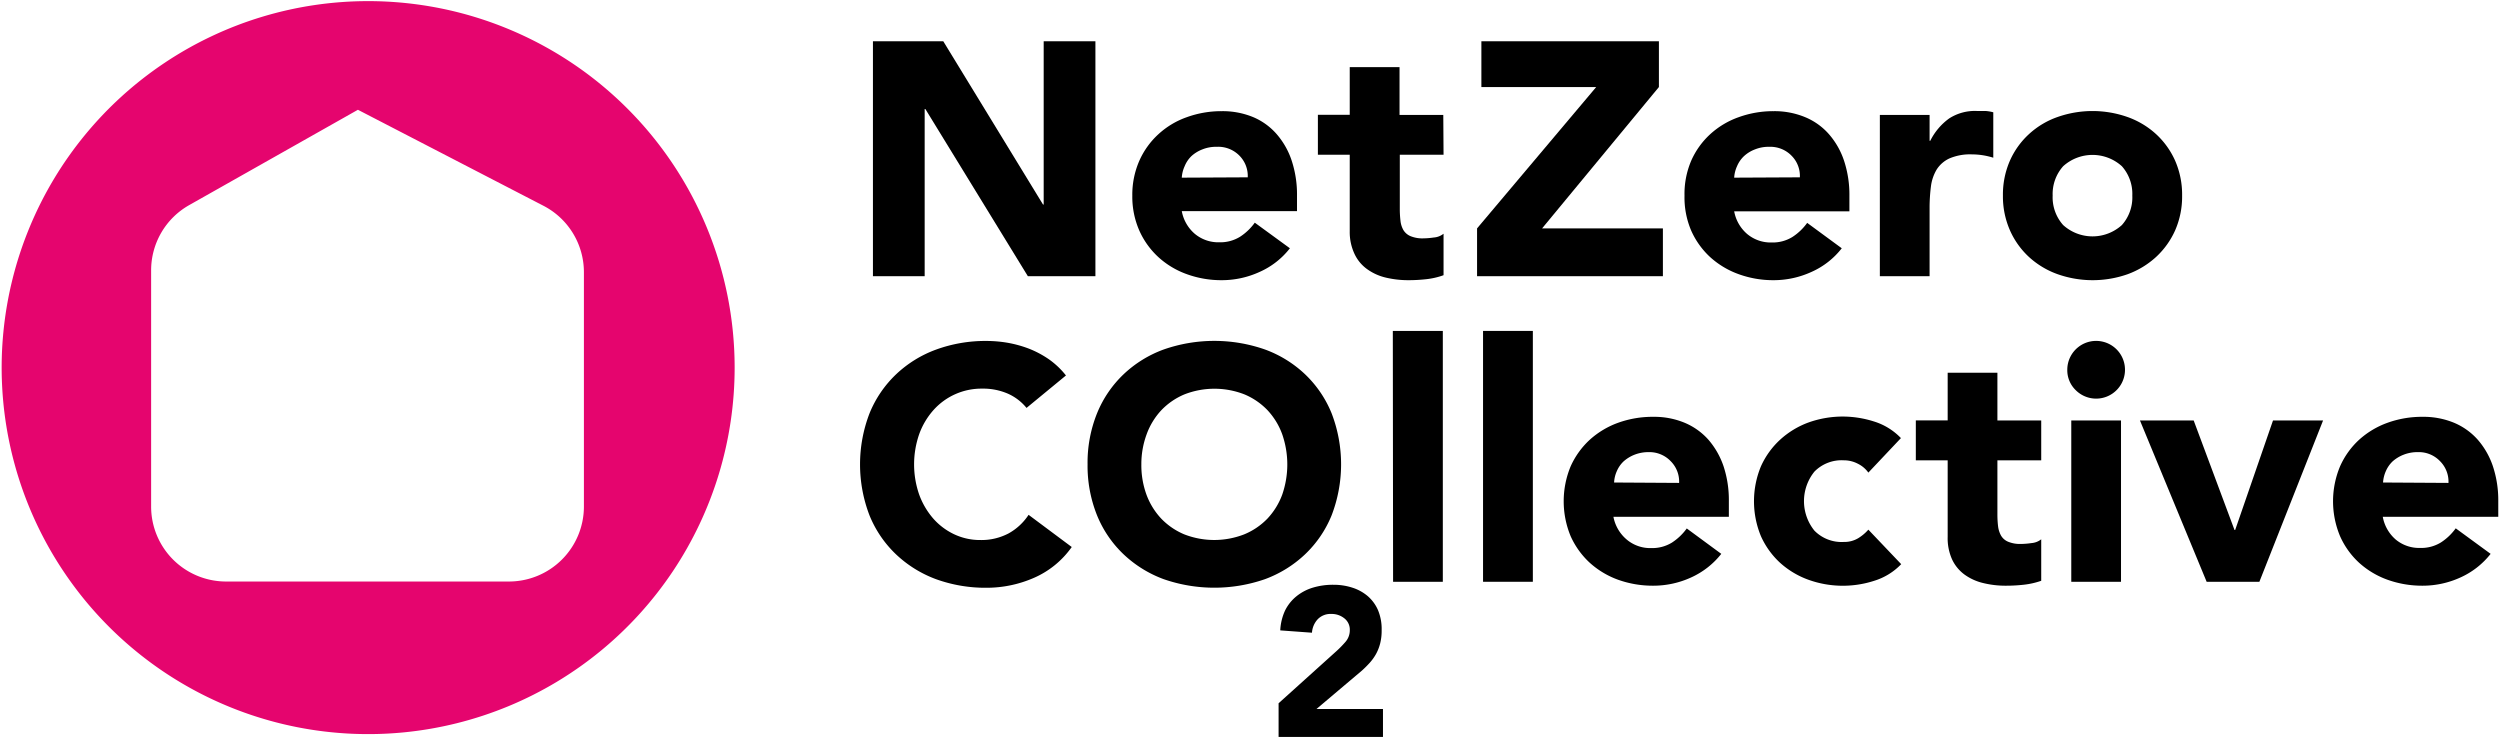
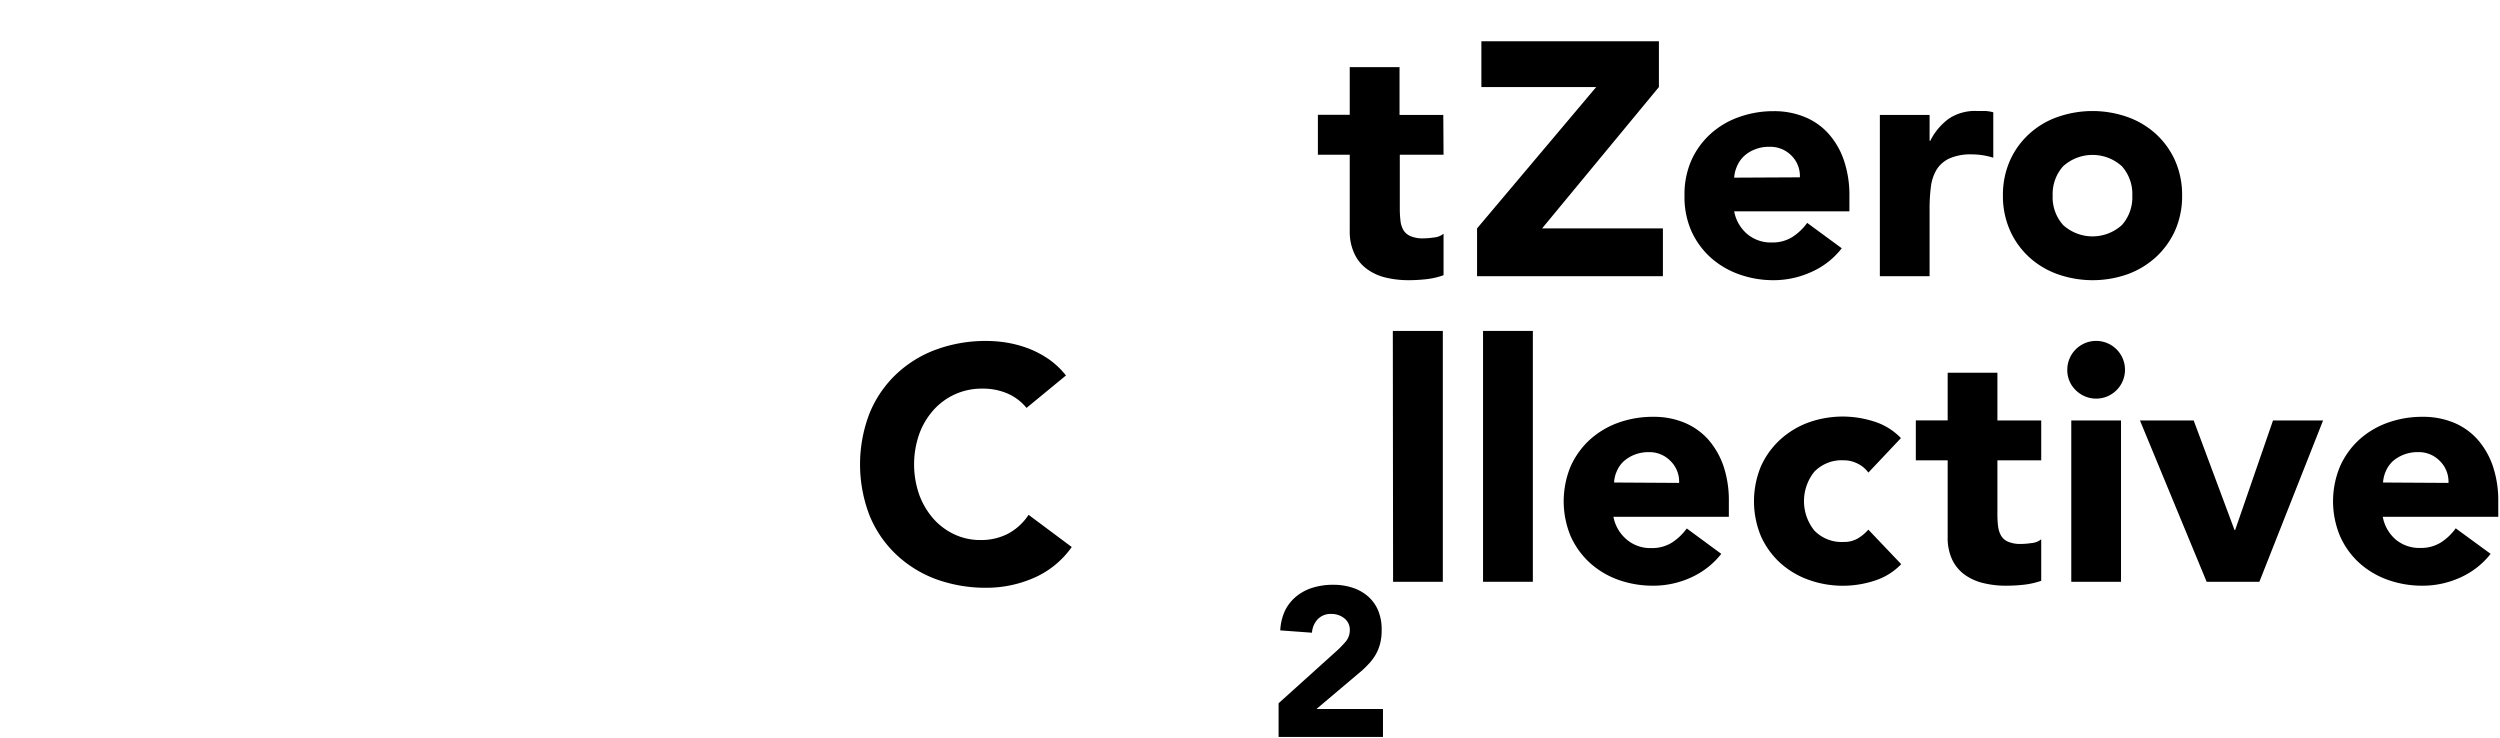
<svg xmlns="http://www.w3.org/2000/svg" id="Layer_1" data-name="Layer 1" viewBox="0 0 376 111">
  <defs>
    <style>.cls-1{fill:#e5056e;}</style>
  </defs>
-   <path d="M131.29,6.21h10.58l15,24.55h.1V6.21h7.78V41.54H154.59L139.17,16.39h-.1V41.54h-7.78Z" />
-   <path d="M194,37.34a11.86,11.86,0,0,1-4.54,3.55,13.65,13.65,0,0,1-5.69,1.25,15.22,15.22,0,0,1-5.26-.9,12.68,12.68,0,0,1-4.29-2.57,12.11,12.11,0,0,1-2.87-4,12.67,12.67,0,0,1-1.05-5.24,12.71,12.71,0,0,1,1.05-5.24,12,12,0,0,1,2.87-4,12.37,12.37,0,0,1,4.29-2.57,15.22,15.22,0,0,1,5.26-.9,12,12,0,0,1,4.72.9A9.67,9.67,0,0,1,192,20.16a11.65,11.65,0,0,1,2.27,4,16.28,16.28,0,0,1,.8,5.24v2.35H177.74a5.88,5.88,0,0,0,1.95,3.41,5.51,5.51,0,0,0,3.69,1.28,5.63,5.63,0,0,0,3.12-.83,8.26,8.26,0,0,0,2.22-2.12Zm-6.34-10.67a4.33,4.33,0,0,0-1.24-3.25A4.47,4.47,0,0,0,183,22.08a5.52,5.52,0,0,0-2.19.4,5.2,5.2,0,0,0-1.62,1A4.42,4.42,0,0,0,178.17,25a4.84,4.84,0,0,0-.43,1.72Z" />
  <path d="M217.11,23.27h-6.58v8.09a14.57,14.57,0,0,0,.1,1.82,3.59,3.59,0,0,0,.44,1.42,2.29,2.29,0,0,0,1.08.92,4.67,4.67,0,0,0,1.92.33,11.81,11.81,0,0,0,1.57-.13,2.62,2.62,0,0,0,1.47-.57v6.24a11.22,11.22,0,0,1-2.59.6,23.94,23.94,0,0,1-2.65.15,14.67,14.67,0,0,1-3.49-.4,7.86,7.86,0,0,1-2.79-1.28,5.86,5.86,0,0,1-1.87-2.27A7.73,7.73,0,0,1,203,34.8V23.27h-4.79v-6H203V10.1h7.49v7.19h6.58Z" />
  <path d="M222.15,34.35l17.92-21.26H222.8V6.21h26.7v6.88L231.93,34.35H250.1v7.19H222.15Z" />
  <path d="M277,37.34a11.86,11.86,0,0,1-4.54,3.55,13.65,13.65,0,0,1-5.69,1.25,15.22,15.22,0,0,1-5.26-.9,12.83,12.83,0,0,1-4.3-2.57,12.08,12.08,0,0,1-2.86-4,12.67,12.67,0,0,1-1-5.24,12.71,12.71,0,0,1,1-5.24,11.94,11.94,0,0,1,2.86-4,12.51,12.51,0,0,1,4.3-2.57,15.22,15.22,0,0,1,5.26-.9,12,12,0,0,1,4.72.9,9.67,9.67,0,0,1,3.59,2.57,11.65,11.65,0,0,1,2.27,4,16.28,16.28,0,0,1,.8,5.24v2.35H260.82a5.88,5.88,0,0,0,1.95,3.41,5.51,5.51,0,0,0,3.69,1.28,5.63,5.63,0,0,0,3.12-.83,8.26,8.26,0,0,0,2.22-2.12ZM270.7,26.67a4.3,4.3,0,0,0-1.25-3.25,4.44,4.44,0,0,0-3.34-1.34,5.52,5.52,0,0,0-2.19.4,5.09,5.09,0,0,0-1.62,1A4.42,4.42,0,0,0,261.25,25a4.84,4.84,0,0,0-.43,1.72Z" />
  <path d="M282.73,17.29h7.48v3.89h.1a9.2,9.2,0,0,1,2.85-3.37,7.14,7.14,0,0,1,4.14-1.12c.43,0,.86,0,1.3,0a6,6,0,0,1,1.19.2v6.83a11.49,11.49,0,0,0-1.57-.37,10.63,10.63,0,0,0-1.62-.13,7.92,7.92,0,0,0-3.39.6,4.52,4.52,0,0,0-1.93,1.67,6.51,6.51,0,0,0-.87,2.57,25.66,25.66,0,0,0-.2,3.3V41.54h-7.48Z" />
  <path d="M301.24,29.41a12.71,12.71,0,0,1,1.05-5.24,12,12,0,0,1,2.87-4,12.37,12.37,0,0,1,4.29-2.57,15.85,15.85,0,0,1,10.53,0,12.56,12.56,0,0,1,4.29,2.57,12.11,12.11,0,0,1,2.87,4,12.71,12.71,0,0,1,1.05,5.24,12.67,12.67,0,0,1-1.05,5.24,12.25,12.25,0,0,1-2.87,4A12.88,12.88,0,0,1,320,41.24a15.85,15.85,0,0,1-10.53,0,12.68,12.68,0,0,1-4.29-2.57,12.11,12.11,0,0,1-2.87-4A12.67,12.67,0,0,1,301.24,29.41Zm7.48,0a6.26,6.26,0,0,0,1.58,4.44,6.58,6.58,0,0,0,8.83,0,6.26,6.26,0,0,0,1.57-4.44A6.26,6.26,0,0,0,319.13,25a6.58,6.58,0,0,0-8.83,0A6.26,6.26,0,0,0,308.72,29.41Z" />
  <path d="M154.39,61.35a7.59,7.59,0,0,0-2.82-2.15,9.33,9.33,0,0,0-3.86-.75,9.67,9.67,0,0,0-7.31,3.22,11.08,11.08,0,0,0-2.15,3.62,13.86,13.86,0,0,0,0,9.11A11.45,11.45,0,0,0,140.37,78a9.7,9.7,0,0,0,3.17,2.37,9.09,9.09,0,0,0,3.92.85,8.74,8.74,0,0,0,4.24-1,8.55,8.55,0,0,0,3-2.79l6.49,4.84a13.56,13.56,0,0,1-5.69,4.64,17.76,17.76,0,0,1-7.09,1.49,21.86,21.86,0,0,1-7.63-1.29,17.64,17.64,0,0,1-6-3.72,16.82,16.82,0,0,1-4-5.86,21.37,21.37,0,0,1,0-15.37,16.86,16.86,0,0,1,4-5.87,17.47,17.47,0,0,1,6-3.71,21.63,21.63,0,0,1,7.63-1.3,19,19,0,0,1,3.12.27,17.49,17.49,0,0,1,3.2.88,14.83,14.83,0,0,1,3,1.59,12.22,12.22,0,0,1,2.59,2.45Z" />
-   <path d="M163.57,69.83A19.87,19.87,0,0,1,165,62.15a16.86,16.86,0,0,1,4-5.87,17.47,17.47,0,0,1,6-3.71,23.07,23.07,0,0,1,15.27,0,17.47,17.47,0,0,1,6,3.71,16.86,16.86,0,0,1,4,5.87,21.37,21.37,0,0,1,0,15.37,16.82,16.82,0,0,1-4,5.86,17.64,17.64,0,0,1-6,3.72,23.24,23.24,0,0,1-15.27,0,17.64,17.64,0,0,1-6-3.72,16.82,16.82,0,0,1-4-5.86A20,20,0,0,1,163.57,69.83Zm8.09,0a12.89,12.89,0,0,0,.77,4.57A10.64,10.64,0,0,0,174.65,78a10.3,10.3,0,0,0,3.47,2.37,12.42,12.42,0,0,0,9,0A10.3,10.3,0,0,0,190.62,78a10.64,10.64,0,0,0,2.22-3.59,13.86,13.86,0,0,0,0-9.11,10.58,10.58,0,0,0-2.22-3.62,10.3,10.3,0,0,0-3.47-2.37,12.42,12.42,0,0,0-9,0,10.3,10.3,0,0,0-3.47,2.37,10.58,10.58,0,0,0-2.22,3.62A12.92,12.92,0,0,0,171.66,69.83Z" />
  <path d="M209.48,49.77H217V87.5h-7.48Z" />
  <path d="M223.05,49.77h7.49V87.5h-7.49Z" />
  <path d="M258.88,83.3a12.14,12.14,0,0,1-4.54,3.55,13.64,13.64,0,0,1-5.69,1.24,15.51,15.51,0,0,1-5.27-.89,12.88,12.88,0,0,1-4.29-2.57,12.25,12.25,0,0,1-2.87-4,13.72,13.72,0,0,1,0-10.48,12.25,12.25,0,0,1,2.87-4,12.88,12.88,0,0,1,4.29-2.57,15.27,15.27,0,0,1,5.27-.89,11.91,11.91,0,0,1,4.71.89,9.93,9.93,0,0,1,3.6,2.57,12,12,0,0,1,2.27,4,16.24,16.24,0,0,1,.79,5.24v2.34H242.66a5.9,5.9,0,0,0,2,3.42,5.47,5.47,0,0,0,3.69,1.28,5.63,5.63,0,0,0,3.12-.83,8.41,8.41,0,0,0,2.22-2.12Zm-6.34-10.67a4.34,4.34,0,0,0-1.25-3.25A4.42,4.42,0,0,0,248,68a5.76,5.76,0,0,0-2.2.4,5.54,5.54,0,0,0-1.62,1,4.38,4.38,0,0,0-1,1.44,4.73,4.73,0,0,0-.42,1.73Z" />
  <path d="M281,71.08a4.22,4.22,0,0,0-1.55-1.32,4.52,4.52,0,0,0-2.14-.53,5.73,5.73,0,0,0-4.42,1.7,7.06,7.06,0,0,0,0,8.88,5.73,5.73,0,0,0,4.42,1.7,4.05,4.05,0,0,0,2.14-.55,6.57,6.57,0,0,0,1.55-1.3l4.94,5.19a9.49,9.49,0,0,1-4.12,2.52A15.29,15.29,0,0,1,272,87.2a12.88,12.88,0,0,1-4.29-2.57,12.25,12.25,0,0,1-2.87-4,13.72,13.72,0,0,1,0-10.48,12.25,12.25,0,0,1,2.87-4A12.88,12.88,0,0,1,272,63.54a15.31,15.31,0,0,1,5.27-.89,15.5,15.5,0,0,1,4.51.72,9.49,9.49,0,0,1,4.12,2.52Z" />
  <path d="M307,69.23h-6.59v8.09a14.57,14.57,0,0,0,.1,1.82,3.77,3.77,0,0,0,.45,1.42,2.22,2.22,0,0,0,1.07.92,4.7,4.7,0,0,0,1.92.33,11.94,11.94,0,0,0,1.58-.13,2.68,2.68,0,0,0,1.47-.57v6.24a11.84,11.84,0,0,1-2.6.59,23.9,23.9,0,0,1-2.64.15,14.11,14.11,0,0,1-3.49-.4,7.89,7.89,0,0,1-2.8-1.27,5.94,5.94,0,0,1-1.87-2.27,7.73,7.73,0,0,1-.67-3.39V69.23h-4.79v-6h4.79V56.06h7.48v7.18H307Z" />
  <path d="M310.92,55.61a4.34,4.34,0,1,1,1.27,3.07A4.17,4.17,0,0,1,310.92,55.61Zm.6,7.63H319V87.5h-7.48Z" />
  <path d="M321.85,63.24h8.08l6.14,16.47h.1l5.69-16.47h7.53L339.81,87.5h-7.93Z" />
  <path d="M374.59,83.3a12.06,12.06,0,0,1-4.54,3.55,13.64,13.64,0,0,1-5.69,1.24,15.45,15.45,0,0,1-5.26-.89,12.83,12.83,0,0,1-4.3-2.57,12.08,12.08,0,0,1-2.86-4,13.6,13.6,0,0,1,0-10.48,12.08,12.08,0,0,1,2.86-4,12.83,12.83,0,0,1,4.3-2.57,15.21,15.21,0,0,1,5.26-.89,12,12,0,0,1,4.72.89,9.89,9.89,0,0,1,3.59,2.57,11.79,11.79,0,0,1,2.27,4,16.24,16.24,0,0,1,.8,5.24v2.34H358.37a5.9,5.9,0,0,0,1.95,3.42A5.51,5.51,0,0,0,364,82.41a5.63,5.63,0,0,0,3.12-.83,8.26,8.26,0,0,0,2.22-2.12Zm-6.34-10.67A4.34,4.34,0,0,0,367,69.38,4.41,4.41,0,0,0,363.66,68a5.7,5.7,0,0,0-2.19.4,5.47,5.47,0,0,0-1.63,1,4.5,4.5,0,0,0-1,1.44,5,5,0,0,0-.43,1.73Z" />
  <path d="M192.3,105.77,201,97.93a15.92,15.92,0,0,0,1.34-1.37,2.64,2.64,0,0,0,.67-1.78,2.15,2.15,0,0,0-.83-1.79,3,3,0,0,0-1.94-.65,2.66,2.66,0,0,0-2.08.82,3.3,3.3,0,0,0-.84,2l-4.77-.35a8,8,0,0,1,.73-3A6.4,6.4,0,0,1,195,89.67a7.22,7.22,0,0,1,2.46-1.29,10.36,10.36,0,0,1,3.07-.43,9.1,9.1,0,0,1,2.85.43,6.69,6.69,0,0,1,2.32,1.27,5.91,5.91,0,0,1,1.55,2.11,7.37,7.37,0,0,1,.55,3,7.81,7.81,0,0,1-.22,2,6.84,6.84,0,0,1-.62,1.59,7.33,7.33,0,0,1-.94,1.32,16.14,16.14,0,0,1-1.17,1.17L198,106.63h10v4.2H192.3Z" />
-   <path class="cls-1" d="M55.38.17a55.12,55.12,0,1,0,55.11,55.12A55.12,55.12,0,0,0,55.38.17Zm32.44,76A11.28,11.28,0,0,1,76.54,87.46H34A11.27,11.27,0,0,1,22.73,76.19V40.66a11.26,11.26,0,0,1,5.72-9.81L53.83,16.51,81.72,30.94a11.25,11.25,0,0,1,6.1,10Z" />
</svg>